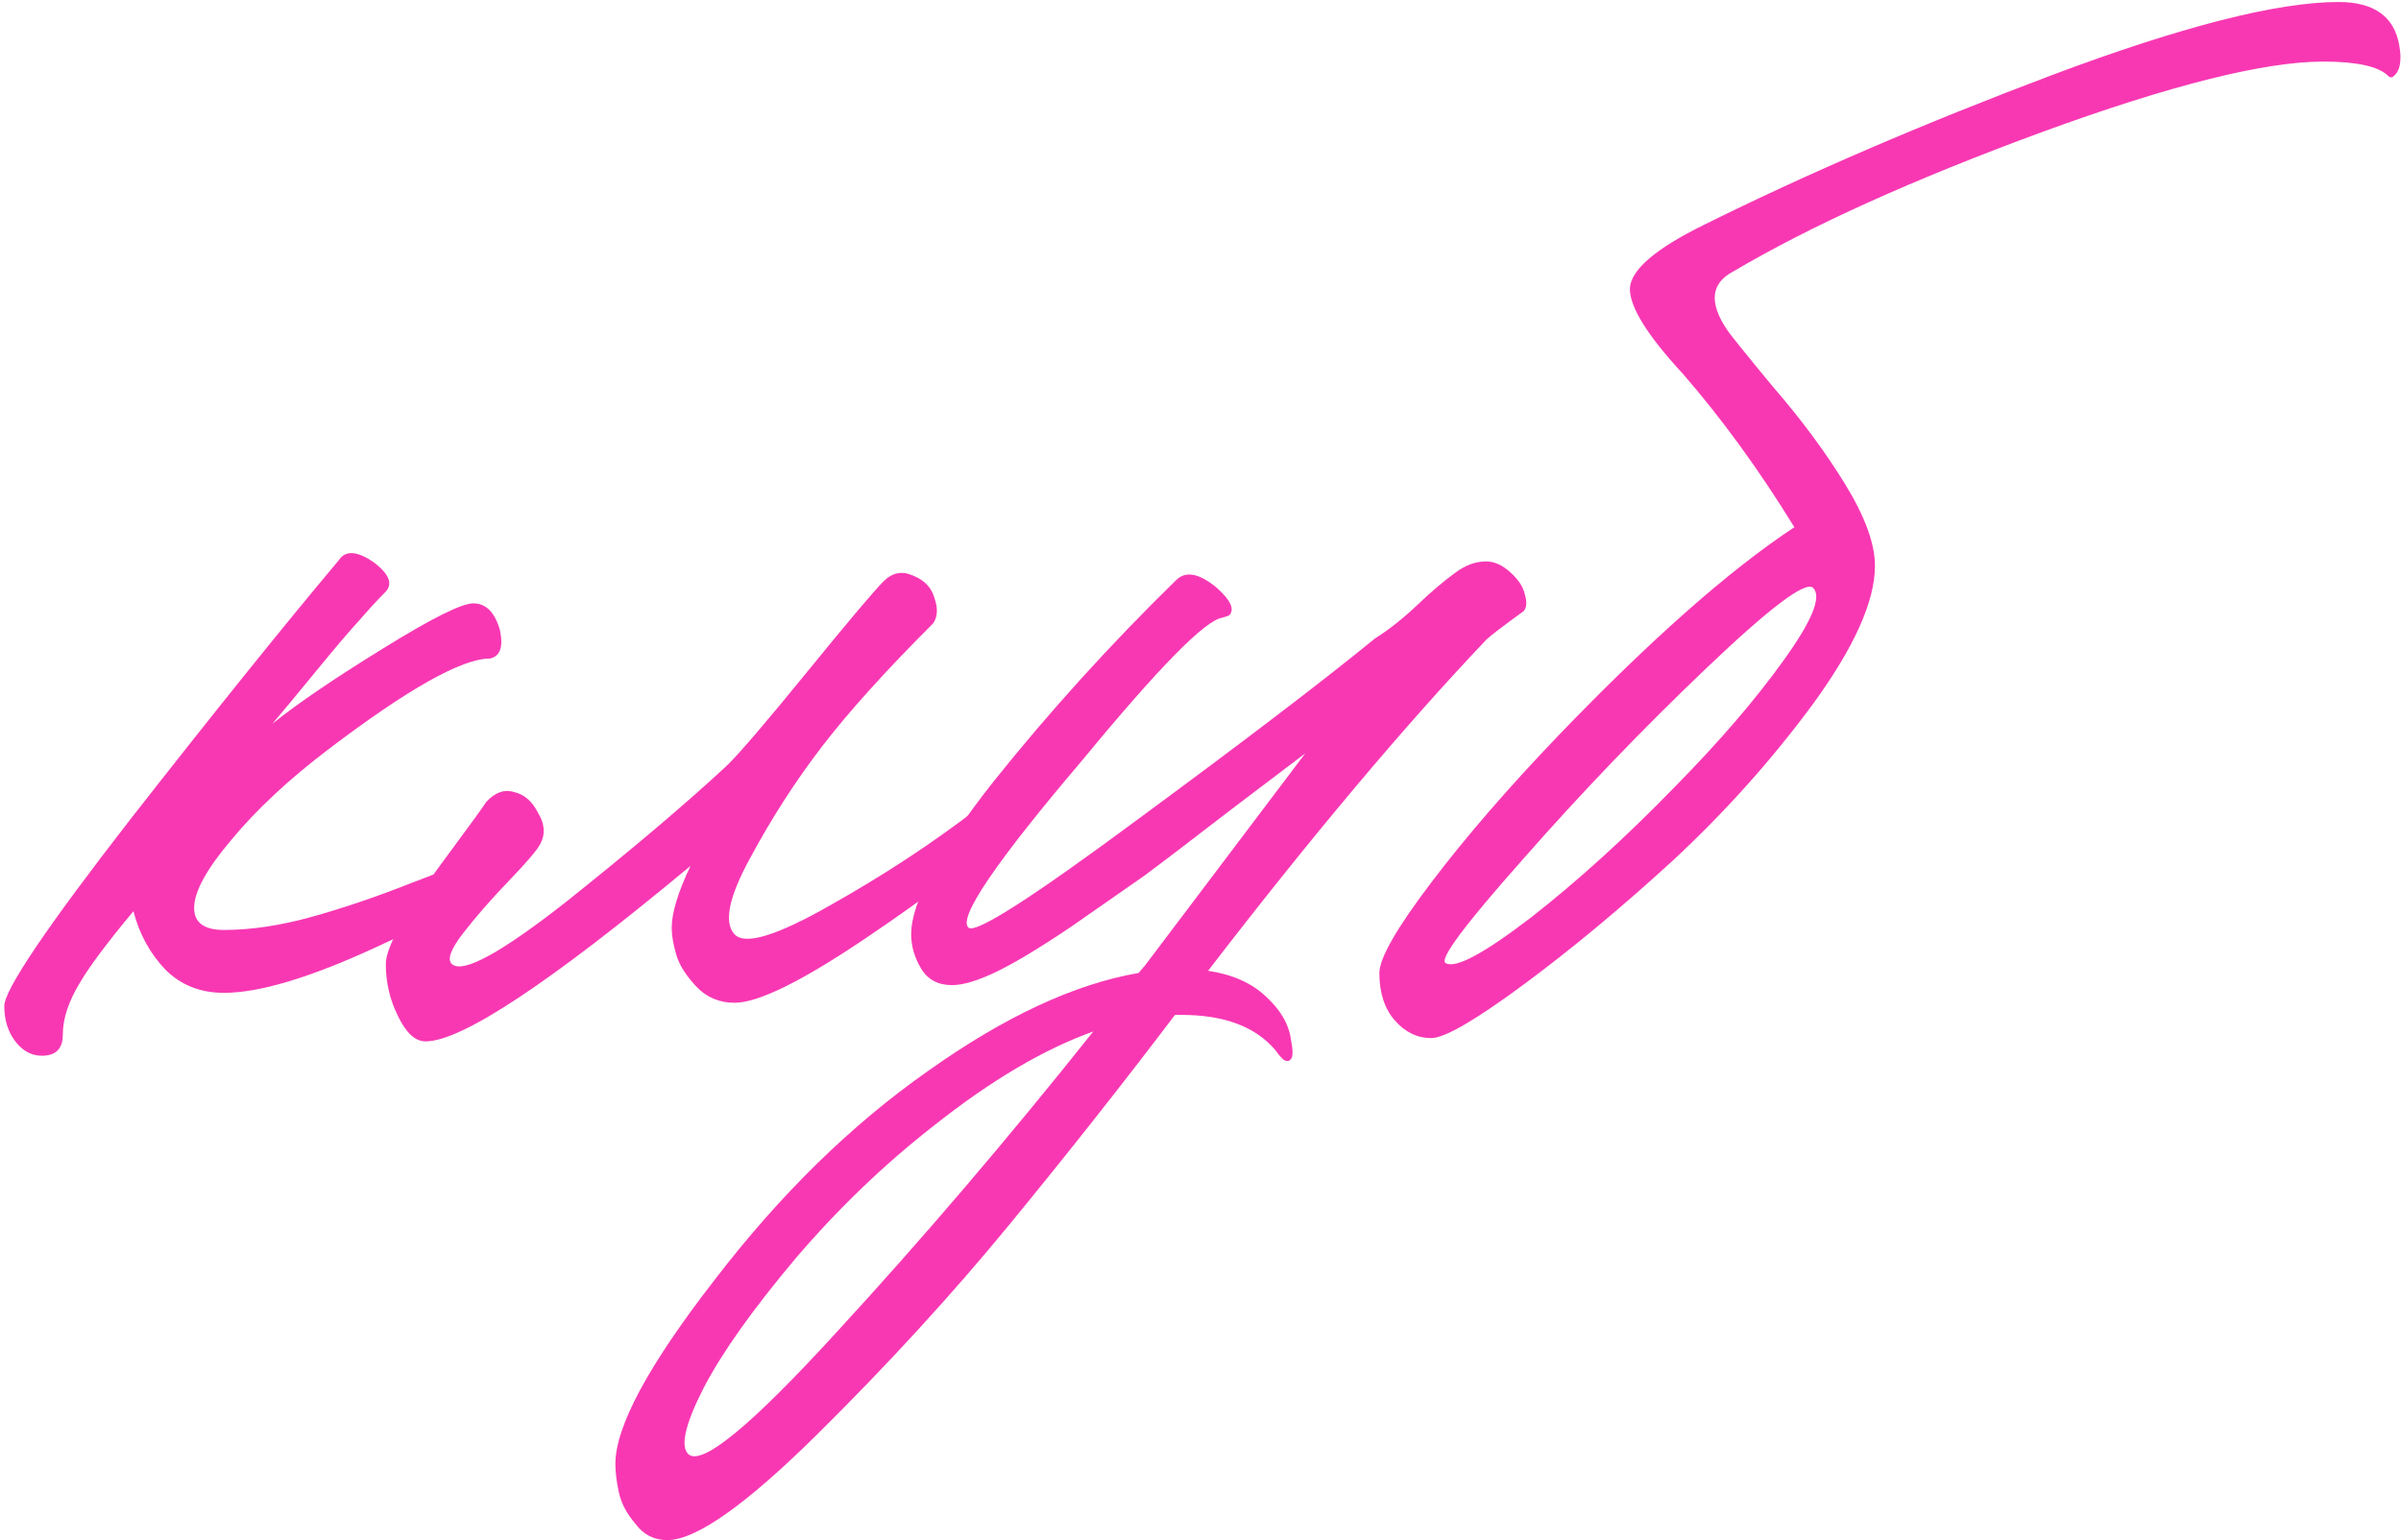
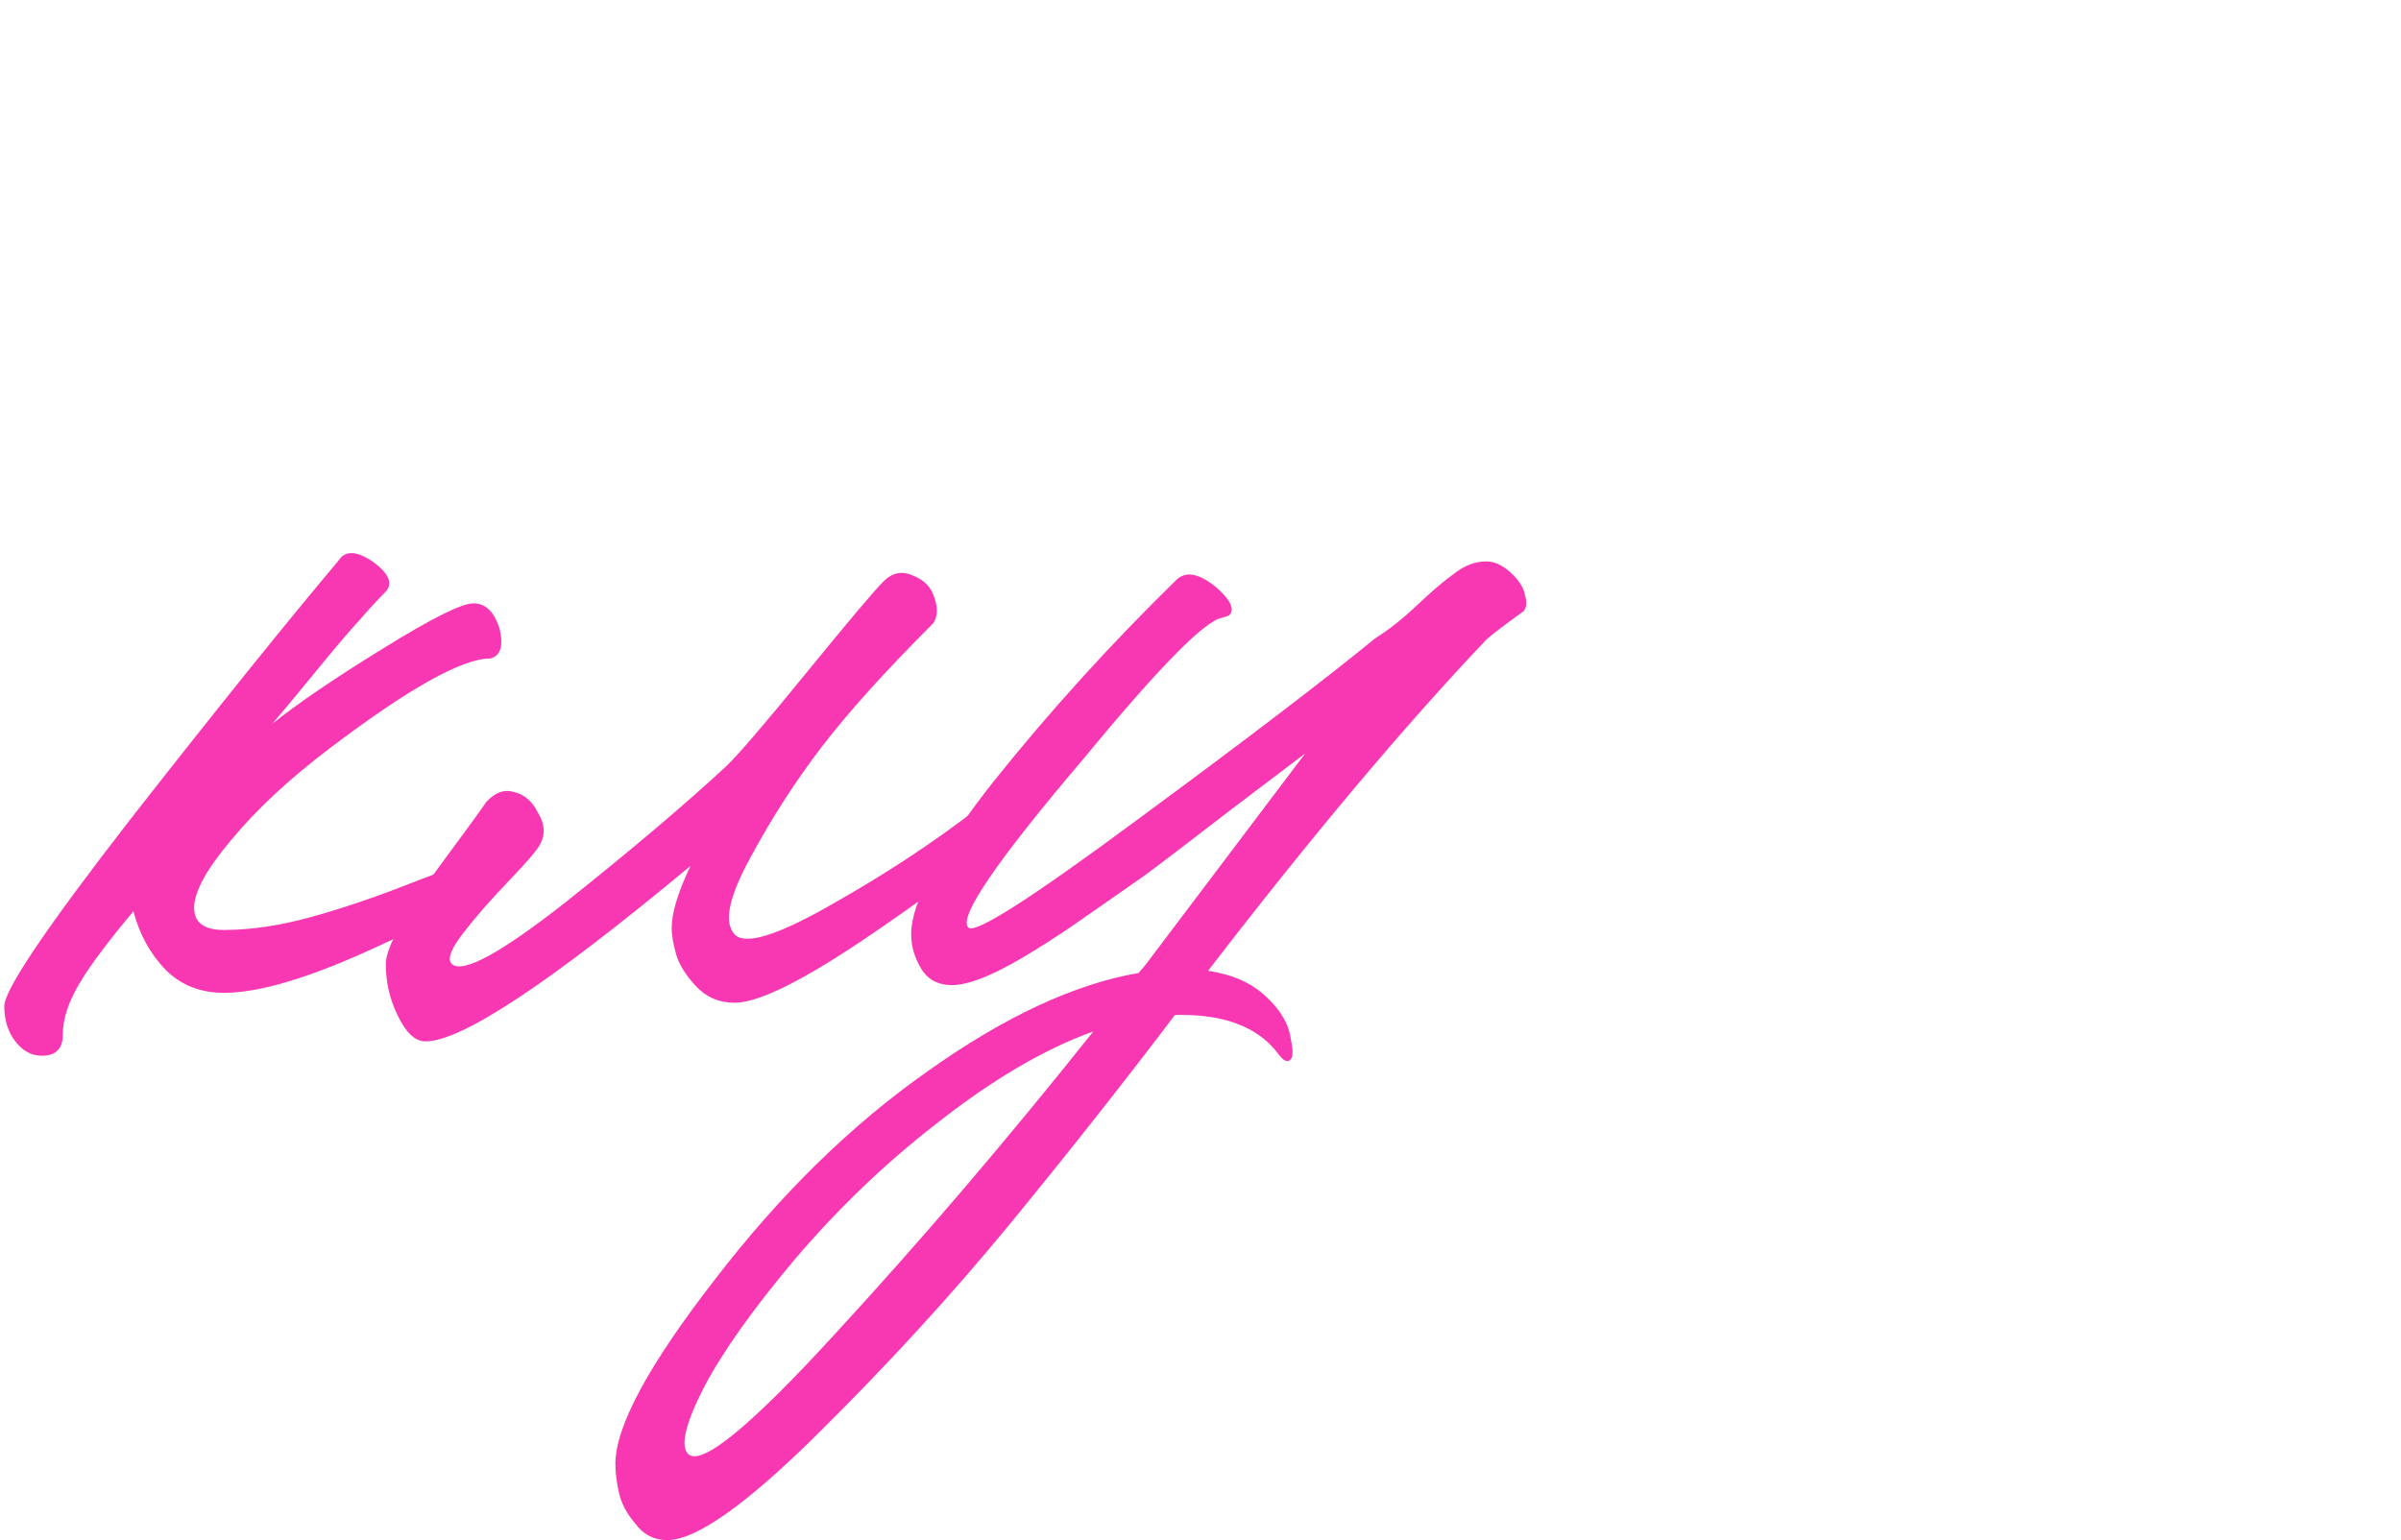
<svg xmlns="http://www.w3.org/2000/svg" width="321" height="206" viewBox="0 0 321 206" fill="none">
-   <path d="M312.646 0.268C317.368 0.268 320.073 2.186 320.762 6.023C321.155 8.187 320.86 9.613 319.876 10.302C319.68 10.4 319.483 10.351 319.286 10.154C318.007 8.875 315.105 8.236 310.58 8.236C302.71 8.236 290.167 11.384 272.952 17.68C255.834 23.976 242.111 30.174 231.782 36.273C228.732 37.847 228.437 40.454 230.896 44.094C231.191 44.586 233.208 47.094 236.946 51.619C240.783 56.046 244.029 60.424 246.685 64.752C249.342 69.081 250.67 72.721 250.67 75.672C250.67 80.394 247.915 86.542 242.406 94.117C236.897 101.594 230.65 108.578 223.666 115.071C216.681 121.466 209.992 127.024 203.597 131.746C197.203 136.468 193.12 138.829 191.35 138.829C189.48 138.829 187.857 138.042 186.48 136.468C185.103 134.894 184.414 132.779 184.414 130.123C184.414 128.155 186.726 124.122 191.35 118.022C195.973 111.923 201.63 105.381 208.319 98.397C220.714 85.51 231.241 76.213 239.898 70.507C235.176 62.834 230.208 55.997 224.994 49.996C220.173 44.782 217.812 40.946 217.911 38.486C218.107 36.027 221.403 33.223 227.797 30.075C241.668 23.189 257.212 16.499 274.427 10.007C291.741 3.514 304.481 0.268 312.646 0.268ZM223.961 105.184C229.863 99.184 234.684 93.576 238.422 88.362C242.259 83.05 243.587 79.804 242.406 78.623C241.422 77.639 236.651 81.23 228.093 89.395C219.534 97.56 211.369 106.07 203.597 114.924C195.826 123.679 192.382 128.303 193.268 128.794C194.547 129.581 198.334 127.565 204.63 122.744C210.926 117.826 217.37 111.972 223.961 105.184Z" fill="#F838B3" />
  <path d="M198.7 75.082C199.782 75.082 200.864 75.574 201.947 76.558C203.029 77.541 203.668 78.525 203.865 79.509C204.16 80.493 204.111 81.231 203.717 81.722C200.864 83.788 199.192 85.067 198.7 85.559C187.682 97.167 175.287 111.923 161.514 129.828C164.761 130.32 167.319 131.451 169.188 133.222C171.155 134.992 172.287 136.911 172.582 138.977C172.877 140.452 172.877 141.338 172.582 141.633C172.385 141.928 172.09 141.977 171.696 141.78C171.401 141.584 171.008 141.141 170.516 140.452C167.86 137.304 163.679 135.73 157.973 135.73H157.088C150.005 145.076 142.626 154.421 134.953 163.767C127.28 173.113 118.721 182.458 109.277 191.804C99.735 201.248 93.046 205.97 89.209 205.97C87.438 205.97 86.012 205.232 84.93 203.756C83.749 202.379 83.011 200.953 82.716 199.477C82.421 198.1 82.273 196.87 82.273 195.788C82.273 190.771 86.7 182.557 95.554 171.145C104.309 159.734 113.803 150.437 124.034 143.256C134.265 135.976 143.659 131.598 152.218 130.123L153.103 129.09L174.5 100.758C173.713 101.348 170.467 103.808 164.761 108.136C159.153 112.465 155.218 115.465 152.956 117.137C150.693 118.711 147.447 120.974 143.217 123.925C138.987 126.778 135.642 128.795 133.182 129.975C130.723 131.156 128.756 131.746 127.28 131.746C125.411 131.746 124.034 131.008 123.148 129.533C122.263 128.057 121.82 126.532 121.82 124.958C121.82 120.63 125.509 113.793 132.887 104.447C140.364 95.101 148.48 86.149 157.235 77.591C158.514 76.312 160.334 76.656 162.695 78.624C164.564 80.296 165.105 81.526 164.318 82.313L163.433 82.608C161.17 82.903 154.973 89.199 144.84 101.496C133.133 115.268 128.018 122.794 129.493 124.073C130.477 124.86 138.003 120.039 152.07 109.612C166.236 99.184 176.812 91.117 183.796 85.411C185.666 84.231 187.535 82.755 189.404 80.984C191.371 79.115 193.044 77.689 194.421 76.705C195.798 75.623 197.225 75.082 198.7 75.082ZM92.013 194.46C93.783 196.132 100.374 190.722 111.786 178.228C123.197 165.833 134.658 152.405 146.168 137.944C139.577 140.305 132.494 144.486 124.919 150.486C118.229 155.7 112.032 161.652 106.326 168.341C100.62 175.129 96.538 180.884 94.078 185.606C91.619 190.427 90.93 193.378 92.013 194.46Z" fill="#F838B3" />
  <path d="M130.675 108.135C132.643 106.66 134.266 106.463 135.545 107.545C136.43 108.529 136.184 109.66 134.807 110.939C130.479 114.972 124.084 119.842 115.624 125.548C107.164 131.253 101.36 134.106 98.212 134.106C96.146 134.106 94.424 133.369 93.047 131.893C91.67 130.417 90.784 128.991 90.391 127.614C89.998 126.236 89.801 125.056 89.801 124.072C89.801 122.105 90.637 119.35 92.309 115.809C73.52 131.45 61.715 139.271 56.894 139.271C55.517 139.271 54.287 138.14 53.205 135.877C52.123 133.713 51.582 131.401 51.582 128.942C51.582 127.86 52.123 126.335 53.205 124.367C54.189 122.4 55.271 120.629 56.452 119.055C57.632 117.383 59.206 115.218 61.174 112.562C63.141 109.906 64.42 108.135 65.01 107.25C66.191 105.971 67.42 105.528 68.699 105.922C70.076 106.217 71.159 107.152 71.946 108.726C72.831 110.201 72.929 111.578 72.241 112.857C71.847 113.644 70.421 115.317 67.962 117.874C65.6 120.334 63.584 122.646 61.911 124.81C60.239 126.974 59.747 128.351 60.436 128.942C61.911 130.221 67.027 127.417 75.782 120.531C84.538 113.546 91.621 107.545 97.031 102.528C98.605 101.052 102.196 96.871 107.803 89.985C113.411 83.099 116.854 79.016 118.133 77.737C119.313 76.557 120.641 76.311 122.117 77C123.592 77.59 124.527 78.574 124.921 79.951C125.412 81.328 125.363 82.46 124.773 83.345C118.379 89.739 113.411 95.248 109.869 99.872C106.328 104.495 103.131 109.463 100.278 114.776C97.425 119.99 96.736 123.383 98.212 124.957C99.589 126.433 103.819 125.154 110.902 121.121C118.084 117.087 124.675 112.759 130.675 108.135Z" fill="#F838B3" />
  <path d="M64.616 114.482C66.289 113.99 67.518 113.744 68.305 113.744C69.092 113.744 69.486 113.891 69.486 114.186C69.584 114.383 69.437 114.777 69.043 115.367C68.65 115.957 68.207 116.449 67.715 116.843C67.322 117.236 66.83 117.679 66.24 118.171C64.272 119.843 58.911 122.696 50.155 126.729C41.4 130.763 34.661 132.779 29.939 132.779C26.791 132.779 24.184 131.746 22.118 129.68C20.052 127.516 18.626 124.909 17.839 121.86C14.396 125.991 12.035 129.139 10.756 131.304C9.182 133.861 8.395 136.222 8.395 138.387C8.395 140.256 7.46 141.19 5.591 141.19C4.214 141.19 3.034 140.551 2.05 139.272C1.066 137.993 0.574 136.419 0.574 134.55C0.574 132.386 6.182 124.073 17.396 109.612C28.709 95.151 38.006 83.592 45.286 74.935C46.171 73.558 47.745 73.656 50.008 75.23C52.074 76.804 52.565 78.132 51.483 79.214C50.499 80.198 49.368 81.427 48.089 82.903C46.81 84.28 44.843 86.592 42.187 89.839C39.531 93.085 37.612 95.397 36.432 96.774C39.875 94.019 44.794 90.675 51.188 86.74C57.681 82.706 61.714 80.69 63.288 80.69C64.961 80.69 66.141 81.87 66.83 84.231C67.322 86.494 66.879 87.773 65.502 88.068C61.763 88.068 54.582 92.101 43.958 100.168C38.645 104.201 34.317 108.235 30.972 112.268C27.627 116.203 25.955 119.253 25.955 121.417C25.955 123.384 27.283 124.368 29.939 124.368C33.579 124.368 37.514 123.778 41.744 122.597C45.974 121.417 50.45 119.892 55.172 118.023C59.993 116.154 63.141 114.973 64.616 114.482Z" fill="#F838B3" />
</svg>